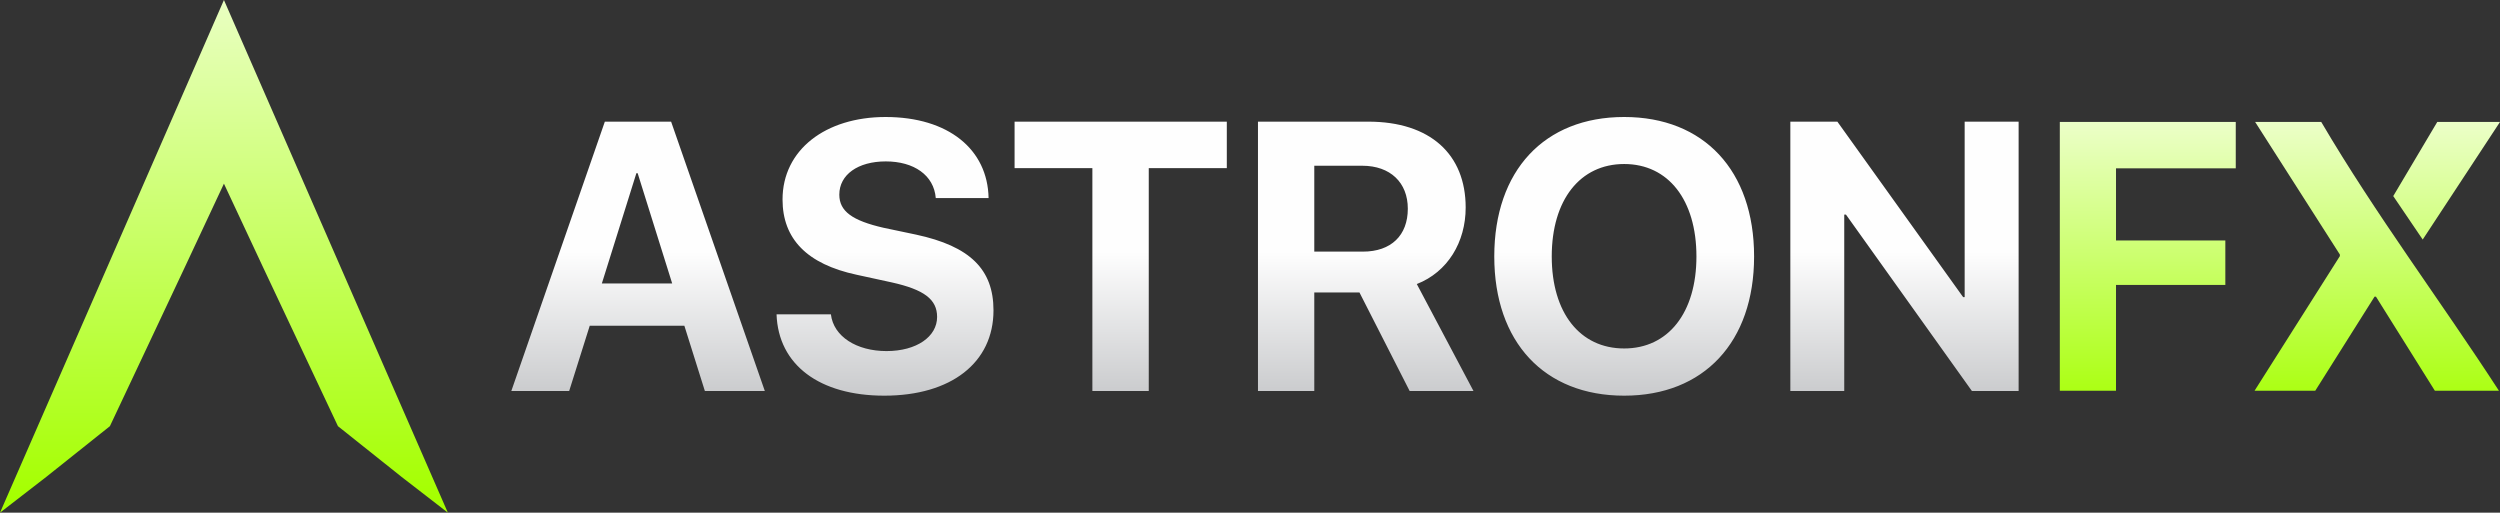
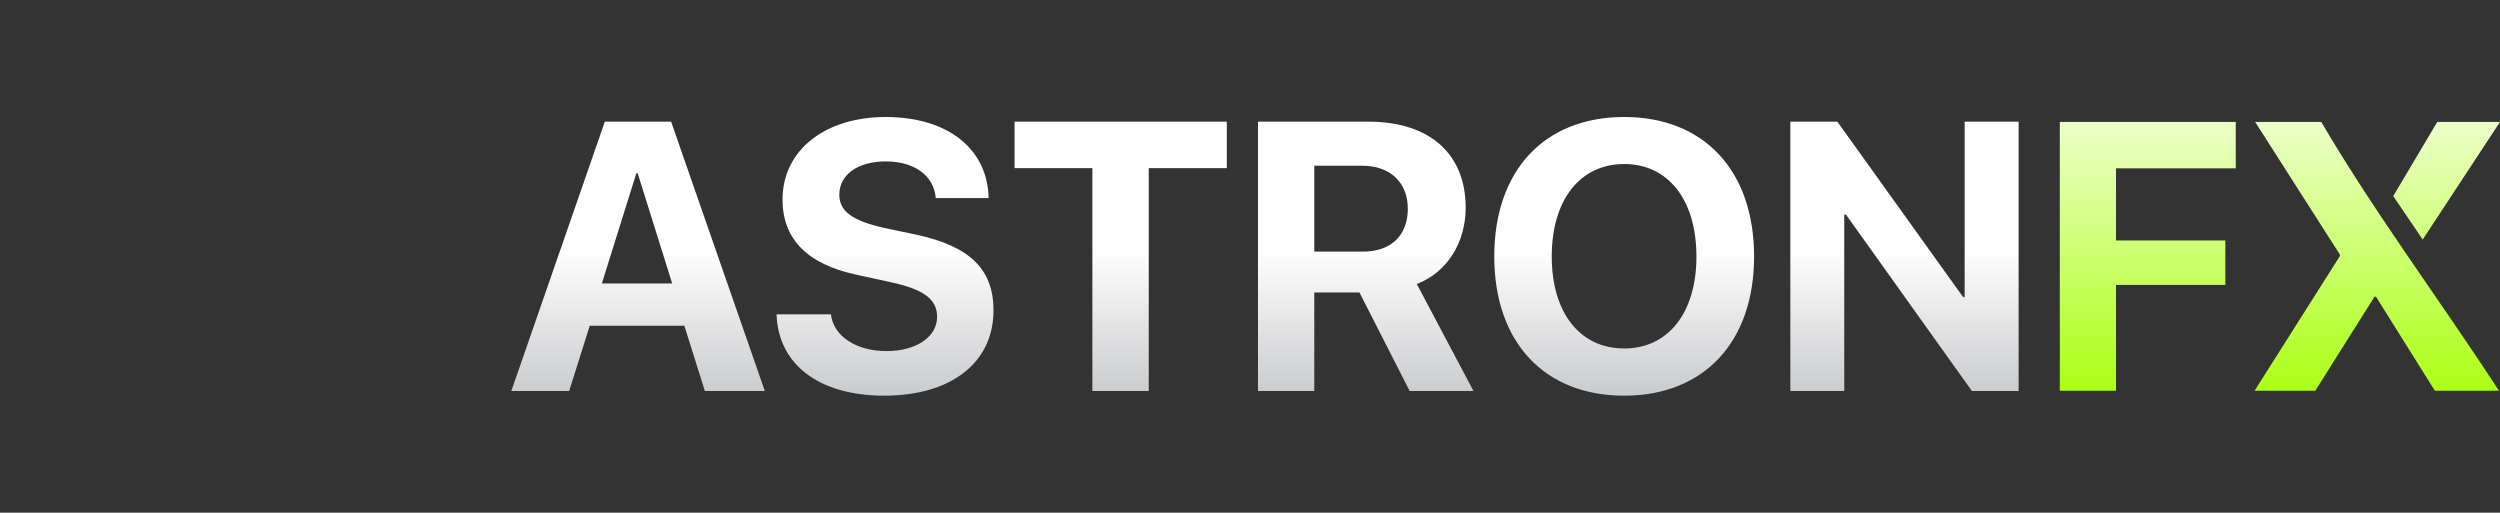
<svg xmlns="http://www.w3.org/2000/svg" xmlns:xlink="http://www.w3.org/1999/xlink" xml:space="preserve" width="605.418mm" height="124.153mm" version="1.1" style="clip-rule:evenodd;fill-rule:evenodd;image-rendering:optimizeQuality;shape-rendering:geometricPrecision;text-rendering:geometricPrecision" viewBox="0 0 60144.938 12333.9" id="svg6">
  <rect x="0" y="0" width="60144.938" height="12333.9" fill="#333333" stroke="none" />
  <defs id="defs4">
    <style type="text/css" id="style1">
   
    .fil0 {fill:none}
    .fil1 {fill:url(#id0)}
    .fil2 {fill:url(#id1)}
    .fil3 {fill:url(#id2);fill-rule:nonzero}
   
  </style>
    <linearGradient id="id0" gradientUnits="userSpaceOnUse" x1="6367.98" y1="23108.41" x2="6368.09" y2="7349.51">
      <stop offset="0" style="stop-opacity:1; stop-color:#A5FF01" id="stop1" />
      <stop offset="1" style="stop-opacity:1; stop-color:white" id="stop2" />
    </linearGradient>
    <linearGradient id="id1" gradientUnits="userSpaceOnUse" xlink:href="#id0" x1="54860.57" y1="21247.65" x2="54862.461" y2="12124.55">
  </linearGradient>
    <linearGradient id="id2" gradientUnits="userSpaceOnUse" x1="44704.23" y1="22790.449" x2="44704.352" y2="17217.199">
      <stop offset="0" style="stop-opacity:1; stop-color:#A9ABAE" id="stop3" />
      <stop offset="1" style="stop-opacity:1; stop-color:#FEFEFE" id="stop4" />
    </linearGradient>
    <linearGradient xlink:href="#id0" id="linearGradient2" gradientUnits="userSpaceOnUse" x1="6367.98" y1="23108.41" x2="6368.09" y2="7349.51" />
  </defs>
  <g id="Camada_x0020_1" transform="translate(-5276.47,-11155.25)">
-     <rect class="fil0" width="70697.898" height="34644.398" id="rect4" x="0" y="0" />
    <g id="_2537835774304">
-       <path class="fil1" d="m 10663.92,15573.77 c -620.99,1324.64 -1238.32,2650.96 -1865.66,3972.37 l -877.72,1862 -1282.04,1021.87 c -81.42,66.96 -164.41,133.14 -249.16,198.66 l -1112.87,860.48 563.05,-1289.27 c 1498.16,-3429.9 2996.43,-6859.81 4494.59,-10289.82 l 329.79,-754.81 329.58,754.81 c 1498.16,3430.01 2996.22,6859.92 4494.6,10289.82 l 563.04,1289.27 -1112.86,-860.48 c -84.76,-65.52 -167.73,-131.7 -249.16,-198.66 l -1282.27,-1021.87 -877.49,-1862 c -627.56,-1321.41 -1244.9,-2647.73 -1865.45,-3972.37 z" id="path4" style="fill:url(#linearGradient2)" />
      <path class="fil2" d="m 56183.29,20555.01 v -2544.62 h 2630.29 V 16939.9 h -2630.29 v -1734.17 h 2881.1 v -1116.32 h -4232.93 v 6465.6 z m 3333.73,0 h 1460.41 l 1425.25,-2261.75 h 35.19 l 1416.08,2261.75 h 1541.47 c -1422.03,-2190.29 -2959.68,-4229.62 -4274.22,-6465.6 h -1590.41 l 2038.45,3189.99 v 36.72 z m 4044.84,-3636.65 1859.55,-2828.95 h -1509.37 l -1058.91,1783.16 z" id="path5" style="fill:url(#id1)" />
-       <path class="fil3" d="m 22234.4,20562.56 h 1442.33 l -2254.74,-6480.67 h -1594.11 l -2250.13,6480.67 h 1391.79 l 495.1,-1571.1 h 2276.2 z m -1647.79,-5240.63 h 30.67 l 830.78,2653.24 h -1692.22 l 830.78,-2653.24 z m 3372.18,3395.15 c 41.39,1217.03 1033.11,1957.37 2591.99,1957.37 1607.88,0 2627.19,-793.97 2627.19,-2052.41 0,-987.13 -565.58,-1543.54 -1863.88,-1822.5 l -786.31,-165.53 c -744.92,-171.69 -1059.17,-395.48 -1059.17,-795.54 0,-481.3 449.1,-800.11 1117.42,-800.11 679.03,0 1158.78,332.62 1203.22,881.36 h 1270.74 c -21.46,-1172.6 -968.75,-1949.74 -2478.56,-1949.74 -1445.43,0 -2478.54,790.94 -2478.54,1984.99 0,947.26 588.59,1554.24 1782.64,1810.25 l 844.59,183.93 c 781.73,174.72 1091.34,409.26 1091.34,830.78 0,475.15 -493.56,821.58 -1217.03,821.58 -718.9,0 -1275.3,-349.47 -1338.14,-884.42 h -1307.48 z m 8954.64,1845.48 v -5361.75 h 1877.65 v -1118.92 h -5105.74 v 1118.92 h 1871.54 v 5361.75 z m 3982.2,-5419.99 h 1154.21 c 674.43,0 1095.95,404.66 1095.95,1033.1 0,642.25 -400.06,1033.14 -1082.15,1033.14 h -1168.01 v -2066.25 z m 0,3048.73 h 1086.77 l 1207.83,2371.25 h 1535.88 L 39361.9,17988.97 c 744.95,-291.24 1175.68,-1010.11 1175.68,-1840.88 0,-1279.9 -852.25,-2066.21 -2343.65,-2066.21 h -2653.28 v 6480.67 h 1354.98 z m 7455.57,-4221.33 c -1922.13,0 -3125.39,1289.1 -3125.39,3355.32 0,2060.07 1203.26,3349.14 3125.39,3349.14 1917.52,0 3125.35,-1289.07 3125.35,-3349.14 0,-2066.22 -1207.83,-3355.32 -3125.35,-3355.32 z m 0,1131.22 c 1059.16,0 1738.19,862.99 1738.19,2224.11 0,1354.97 -679.03,2213.36 -1738.19,2213.36 -1065.32,0 -1742.81,-858.39 -1742.81,-2213.36 0,-1361.12 682.09,-2224.11 1742.81,-2224.11 z m 5294.3,5461.37 v -4244.34 h 41.39 l 3030.33,4244.34 h 1123.53 v -6480.67 h -1298.24 v 4221.33 h -36.81 l -3025.74,-4221.33 h -1131.22 v 6480.67 z" id="path6" style="fill:url(#id2)" />
+       <path class="fil3" d="m 22234.4,20562.56 h 1442.33 l -2254.74,-6480.67 h -1594.11 l -2250.13,6480.67 h 1391.79 l 495.1,-1571.1 h 2276.2 z m -1647.79,-5240.63 h 30.67 l 830.78,2653.24 h -1692.22 l 830.78,-2653.24 z m 3372.18,3395.15 c 41.39,1217.03 1033.11,1957.37 2591.99,1957.37 1607.88,0 2627.19,-793.97 2627.19,-2052.41 0,-987.13 -565.58,-1543.54 -1863.88,-1822.5 l -786.31,-165.53 c -744.92,-171.69 -1059.17,-395.48 -1059.17,-795.54 0,-481.3 449.1,-800.11 1117.42,-800.11 679.03,0 1158.78,332.62 1203.22,881.36 h 1270.74 c -21.46,-1172.6 -968.75,-1949.74 -2478.56,-1949.74 -1445.43,0 -2478.54,790.94 -2478.54,1984.99 0,947.26 588.59,1554.24 1782.64,1810.25 l 844.59,183.93 c 781.73,174.72 1091.34,409.26 1091.34,830.78 0,475.15 -493.56,821.58 -1217.03,821.58 -718.9,0 -1275.3,-349.47 -1338.14,-884.42 h -1307.48 z m 8954.64,1845.48 v -5361.75 h 1877.65 v -1118.92 h -5105.74 v 1118.92 h 1871.54 v 5361.75 z m 3982.2,-5419.99 h 1154.21 c 674.43,0 1095.95,404.66 1095.95,1033.1 0,642.25 -400.06,1033.14 -1082.15,1033.14 h -1168.01 v -2066.25 z m 0,3048.73 h 1086.77 l 1207.83,2371.25 h 1535.88 L 39361.9,17988.97 c 744.95,-291.24 1175.68,-1010.11 1175.68,-1840.88 0,-1279.9 -852.25,-2066.21 -2343.65,-2066.21 h -2653.28 v 6480.67 h 1354.98 z m 7455.57,-4221.33 c -1922.13,0 -3125.39,1289.1 -3125.39,3355.32 0,2060.07 1203.26,3349.14 3125.39,3349.14 1917.52,0 3125.35,-1289.07 3125.35,-3349.14 0,-2066.22 -1207.83,-3355.32 -3125.35,-3355.32 m 0,1131.22 c 1059.16,0 1738.19,862.99 1738.19,2224.11 0,1354.97 -679.03,2213.36 -1738.19,2213.36 -1065.32,0 -1742.81,-858.39 -1742.81,-2213.36 0,-1361.12 682.09,-2224.11 1742.81,-2224.11 z m 5294.3,5461.37 v -4244.34 h 41.39 l 3030.33,4244.34 h 1123.53 v -6480.67 h -1298.24 v 4221.33 h -36.81 l -3025.74,-4221.33 h -1131.22 v 6480.67 z" id="path6" style="fill:url(#id2)" />
    </g>
  </g>
</svg>